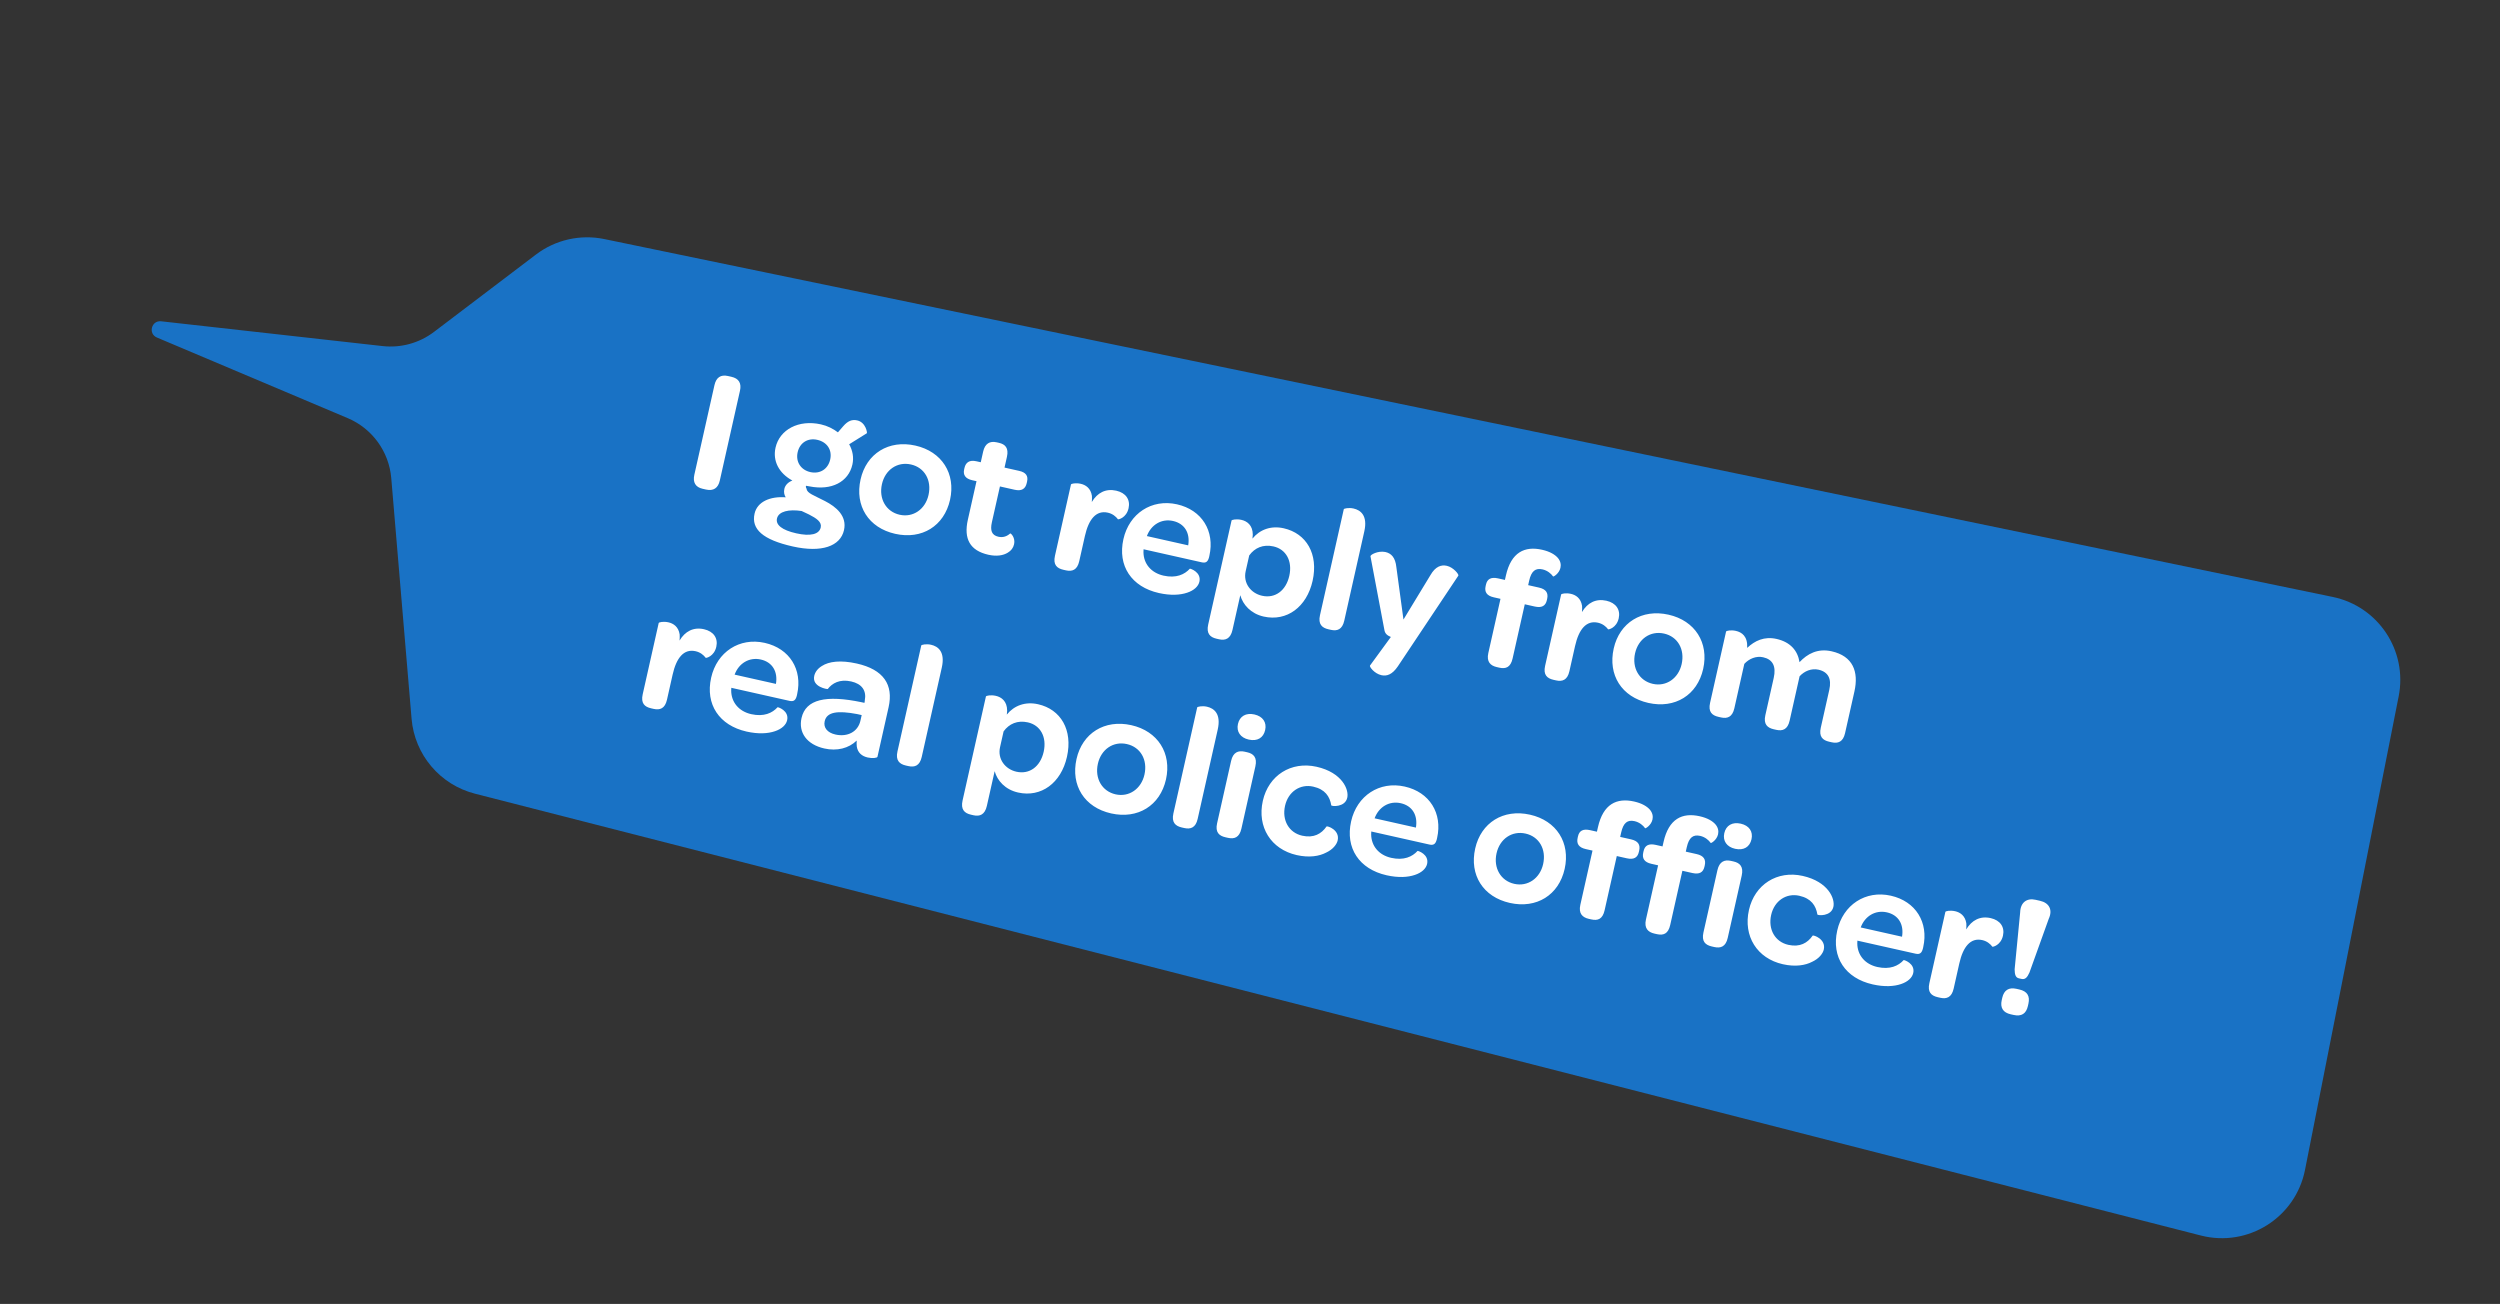
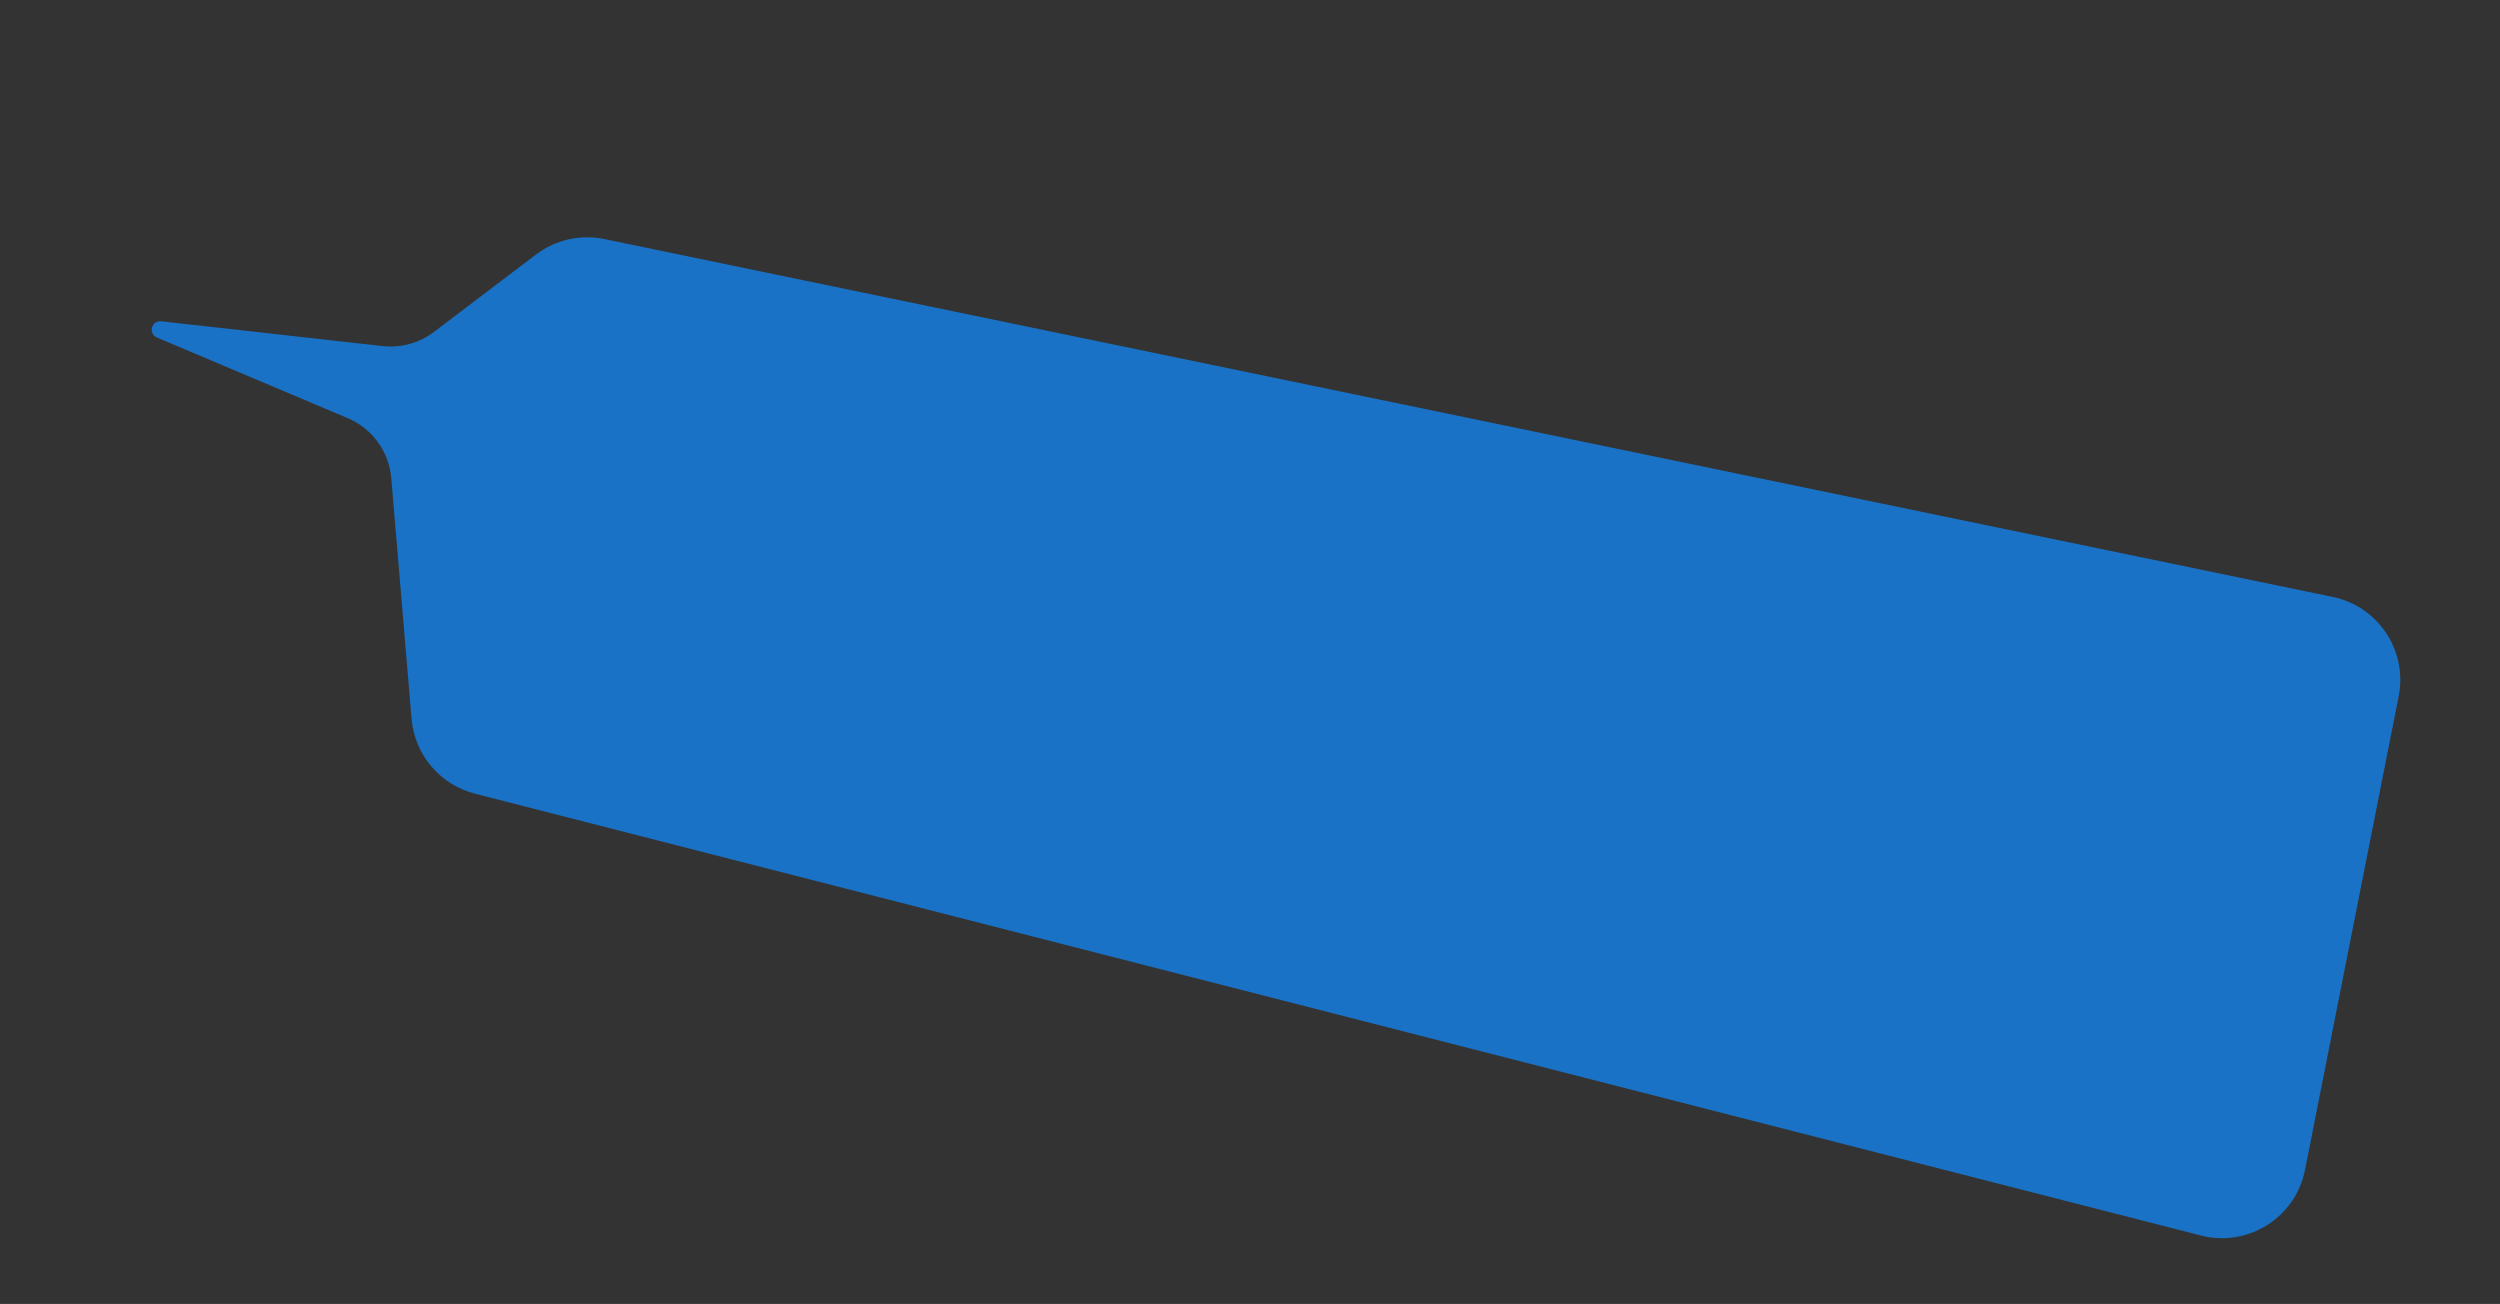
<svg xmlns="http://www.w3.org/2000/svg" width="255" height="133" viewBox="0 0 255 133" fill="none">
  <rect x="0" y="0" width="255" height="133" fill="#333333" stroke="none" />
  <path d="M224.494 126.024C229.298 127.253 234.148 124.196 235.11 119.332L244.665 71.024C245.585 66.373 242.585 61.85 237.943 60.889L61.642 24.385C59.199 23.879 56.656 24.454 54.669 25.962L44.264 33.857C42.768 34.992 40.893 35.508 39.027 35.3L16.437 32.772C15.446 32.661 15.086 34.038 16.004 34.426L35.466 42.65C37.97 43.708 39.681 46.066 39.909 48.775L41.981 73.315C42.29 76.978 44.884 80.044 48.446 80.956L224.494 126.024Z" fill="#1972C5" />
-   <path d="M70.822 48.43C70.648 49.203 70.944 49.694 71.664 49.855L72.015 49.934C72.771 50.104 73.248 49.787 73.421 49.014L75.476 39.864C75.653 39.073 75.354 38.6 74.598 38.431L74.247 38.352C73.527 38.19 73.054 38.49 72.876 39.28L70.822 48.43ZM80.862 55.739C83.795 56.398 85.718 55.723 86.088 54.072C86.412 52.632 85.293 51.698 84.152 51.11C83.029 50.525 82.303 50.307 82.275 49.858C82.207 49.75 82.174 49.651 82.215 49.549C82.338 49.577 82.447 49.583 82.57 49.611C84.813 50.059 86.546 49.157 86.945 47.383C87.106 46.663 86.971 45.95 86.615 45.316L88.418 44.19C88.478 44.167 88.317 43.079 87.439 42.882C86.912 42.763 86.488 42.926 86.016 43.466L85.468 44.099C84.979 43.731 84.4 43.435 83.732 43.285C81.467 42.777 79.518 43.815 79.104 45.659C78.8 47.012 79.442 48.263 80.822 49.015C80.42 49.165 80.095 49.461 80.004 49.865C79.929 50.198 79.993 50.489 80.143 50.726C78.546 50.607 77.237 51.18 76.965 52.392C76.61 53.973 77.806 55.053 80.862 55.739ZM82.657 48.154C81.692 47.938 81.139 47.112 81.36 46.129C81.581 45.145 82.411 44.649 83.36 44.862C84.361 45.087 84.9 45.891 84.679 46.874C84.458 47.858 83.623 48.371 82.657 48.154ZM81.219 54.399C79.761 54.072 79.106 53.537 79.252 52.887C79.417 52.15 80.482 51.927 81.766 52.123C82.035 52.239 82.283 52.369 82.517 52.477C83.278 52.869 83.841 53.235 83.715 53.797C83.557 54.5 82.676 54.726 81.219 54.399ZM87.779 48.898C87.172 51.603 88.588 53.84 91.311 54.451C94.033 55.062 96.305 53.654 96.904 50.984C97.504 48.315 96.073 46.056 93.369 45.449C90.647 44.838 88.371 46.264 87.779 48.898ZM94.709 50.491C94.382 51.949 93.136 52.813 91.766 52.505C90.379 52.194 89.622 50.88 89.957 49.387C90.288 47.912 91.53 47.066 92.918 47.377C94.305 47.689 95.048 48.981 94.709 50.491ZM100.816 56.585C101.641 56.77 102.329 56.666 102.802 56.367C103.142 56.166 103.353 55.882 103.436 55.513C103.582 54.863 103.134 54.394 103.038 54.409C102.735 54.691 102.329 54.858 101.837 54.748C101.152 54.594 100.983 54.114 101.172 53.271L101.993 49.617L103.503 49.957C104.206 50.114 104.593 49.869 104.727 49.272L104.762 49.114C104.888 48.552 104.657 48.186 103.954 48.029L102.461 47.694L102.706 46.605C102.911 45.691 102.535 45.312 101.885 45.166L101.657 45.115C100.954 44.957 100.464 45.253 100.282 46.06L100.038 47.149L99.581 47.047C98.896 46.893 98.505 47.156 98.375 47.735L98.344 47.876C98.217 48.438 98.463 48.825 99.165 48.983L99.604 49.081L98.721 53.015C98.283 54.965 98.936 56.163 100.816 56.585ZM113.856 50.049C112.785 49.808 111.927 50.261 111.365 51.205C111.381 50.969 111.393 50.75 111.376 50.58C111.256 49.797 110.742 49.46 110.232 49.346C109.723 49.232 109.258 49.33 109.238 49.418L107.606 56.689C107.401 57.602 107.798 57.968 108.466 58.118L108.729 58.177C109.361 58.319 109.881 58.141 110.082 57.245L110.658 54.681C111.044 52.96 111.808 52.024 113.002 52.292C113.476 52.399 113.819 52.679 114.031 52.966C114.059 53.009 114.893 52.828 115.114 51.844C115.311 50.966 114.84 50.27 113.856 50.049ZM114.588 54.991C113.977 57.714 115.413 59.862 118.205 60.489C119.4 60.757 120.372 60.699 121.091 60.455C121.789 60.224 122.233 59.807 122.339 59.333C122.56 58.349 121.389 57.976 121.364 58.007C120.824 58.605 119.96 59.002 118.678 58.714C117.413 58.43 116.644 57.501 116.633 56.318L116.644 56.025L122.58 57.358C123.036 57.46 123.211 57.259 123.323 56.842L123.358 56.684C123.922 54.172 122.599 52.012 120.053 51.44C117.471 50.861 115.176 52.374 114.588 54.991ZM121.197 55.627L116.982 54.68C117.409 53.522 118.476 52.876 119.653 53.14C120.829 53.404 121.407 54.364 121.197 55.627ZM130.938 53.884C129.639 53.592 128.492 54.017 127.75 54.939C127.764 54.795 127.785 54.615 127.784 54.541C127.782 53.563 127.191 53.154 126.629 53.027C126.12 52.913 125.637 53.008 125.618 53.096L123.236 63.703C123.031 64.617 123.424 65 124.092 65.15L124.355 65.209C124.987 65.351 125.511 65.155 125.712 64.259L126.509 60.712C126.772 61.675 127.58 62.594 128.898 62.89C131.251 63.418 133.285 61.919 133.884 59.25C134.499 56.51 133.256 54.405 130.938 53.884ZM128.729 60.767C127.569 60.507 126.789 59.465 127.057 58.27L127.42 56.655C127.982 55.877 128.842 55.498 129.895 55.735C131.178 56.023 131.848 57.225 131.509 58.735C131.17 60.245 130.063 61.067 128.729 60.767ZM135.497 64.187L135.761 64.246C136.393 64.388 136.913 64.21 137.114 63.314L139.16 54.199C139.519 52.601 138.798 52.033 138.06 51.867C137.569 51.757 137.082 51.869 137.066 51.939L134.637 62.758C134.432 63.671 134.847 64.041 135.497 64.187ZM140.901 68.869C141.446 68.991 142 68.82 142.578 67.972L148.752 58.714C148.833 58.603 148.26 57.866 147.575 57.712C147.013 57.586 146.419 57.766 145.904 58.665L143.153 63.194L142.431 57.867C142.327 56.847 141.903 56.438 141.305 56.304C140.546 56.152 139.766 56.586 139.788 56.738L141.204 64.232C141.262 64.633 141.498 64.815 141.868 64.972L139.738 67.888C139.657 67.999 140.181 68.707 140.901 68.869ZM151.808 66.613C151.607 67.509 152.036 67.9 152.668 68.042L152.931 68.102C153.581 68.247 154.079 68.082 154.285 67.169L155.527 61.637L156.545 61.866C157.265 62.027 157.649 61.8 157.779 61.22L157.81 61.08C157.944 60.483 157.699 60.096 156.979 59.934L155.873 59.685L155.975 59.229C156.196 58.245 156.62 57.916 157.34 58.078C157.832 58.188 158.22 58.515 158.415 58.799C158.438 58.859 159.032 58.513 159.166 57.916C159.241 57.582 159.172 57.235 158.911 56.918C158.619 56.575 158.1 56.256 157.292 56.075C155.518 55.676 154.137 56.325 153.604 58.696L153.502 59.153L152.799 58.995C152.079 58.834 151.696 59.061 151.57 59.623L151.534 59.781C151.4 60.378 151.645 60.766 152.365 60.927L153.05 61.081L151.808 66.613ZM163.852 61.274C162.781 61.033 161.923 61.486 161.36 62.43C161.376 62.194 161.388 61.975 161.371 61.805C161.252 61.022 160.737 60.685 160.228 60.571C159.719 60.457 159.254 60.555 159.234 60.643L157.601 67.914C157.396 68.827 157.794 69.193 158.461 69.343L158.725 69.402C159.357 69.544 159.877 69.366 160.078 68.47L160.654 65.906C161.04 64.185 161.803 63.249 162.998 63.517C163.472 63.624 163.815 63.904 164.027 64.191C164.054 64.234 164.888 64.052 165.109 63.069C165.306 62.191 164.835 61.495 163.852 61.274ZM164.599 66.146C163.992 68.851 165.409 71.087 168.131 71.698C170.853 72.31 173.125 70.901 173.724 68.232C174.324 65.562 172.893 63.304 170.189 62.697C167.467 62.086 165.191 63.512 164.599 66.146ZM171.529 67.739C171.201 69.196 169.956 70.061 168.586 69.753C167.199 69.442 166.442 68.128 166.777 66.635C167.108 65.16 168.35 64.313 169.737 64.625C171.125 64.936 171.868 66.228 171.529 67.739ZM186.824 66.432C185.402 66.112 184.35 66.688 183.55 67.541C183.369 66.375 182.627 65.489 181.204 65.17C179.957 64.89 178.986 65.354 178.213 66.085C178.276 64.9 177.668 64.487 177.053 64.349C176.561 64.238 176.079 64.333 176.059 64.421L174.427 71.692C174.222 72.605 174.619 72.971 175.287 73.121L175.55 73.18C176.182 73.322 176.702 73.143 176.903 72.248L177.92 67.716C178.41 67.18 179.141 66.883 179.843 67.041C180.827 67.262 181.184 67.969 180.92 69.146L180.064 72.957C179.859 73.871 180.274 74.24 180.924 74.386L181.188 74.445C181.82 74.588 182.34 74.409 182.541 73.513L183.558 68.982C184.047 68.446 184.778 68.149 185.481 68.307C186.482 68.532 186.84 69.239 186.587 70.363L185.72 74.227C185.515 75.14 185.912 75.506 186.579 75.656L186.843 75.715C187.475 75.857 187.995 75.679 188.196 74.783L189.15 70.533C189.604 68.513 189.002 66.921 186.824 66.432ZM71.805 64.18C70.734 63.94 69.876 64.393 69.314 65.337C69.33 65.1 69.342 64.882 69.325 64.712C69.205 63.929 68.691 63.592 68.181 63.477C67.672 63.363 67.207 63.462 67.187 63.549L65.555 70.82C65.35 71.734 65.747 72.1 66.415 72.249L66.678 72.308C67.31 72.451 67.83 72.272 68.031 71.376L68.607 68.812C68.993 67.091 69.757 66.156 70.951 66.424C71.425 66.53 71.768 66.81 71.981 67.097C72.008 67.141 72.842 66.959 73.063 65.975C73.26 65.097 72.789 64.401 71.805 64.18ZM72.537 69.123C71.926 71.845 73.362 73.994 76.154 74.621C77.349 74.889 78.321 74.83 79.04 74.586C79.738 74.355 80.182 73.938 80.288 73.464C80.509 72.481 79.338 72.107 79.313 72.138C78.773 72.736 77.909 73.133 76.627 72.845C75.362 72.561 74.593 71.632 74.582 70.449L74.593 70.156L80.529 71.489C80.985 71.591 81.16 71.391 81.272 70.973L81.307 70.815C81.871 68.303 80.548 66.143 78.002 65.572C75.42 64.992 73.125 66.506 72.537 69.123ZM79.146 69.758L74.931 68.812C75.358 67.653 76.425 67.007 77.602 67.271C78.778 67.535 79.356 68.495 79.146 69.758ZM81.755 73.24C81.424 74.715 82.292 75.943 84.084 76.346C85.366 76.633 86.577 76.333 87.383 75.537C87.367 75.773 87.376 75.978 87.393 76.148C87.492 76.779 87.91 77.131 88.508 77.265C88.982 77.371 89.474 77.316 89.502 77.193L90.637 72.135C91.154 69.834 90.117 68.291 87.394 67.68C85.743 67.31 84.546 67.465 83.833 67.932C83.406 68.187 83.14 68.552 83.053 68.938C82.797 70.079 84.405 70.311 84.431 70.28C84.875 69.698 85.642 69.242 86.818 69.507C87.907 69.751 88.4 70.433 88.21 71.442C88.212 71.517 88.192 71.604 88.172 71.692L87.891 71.629C84.244 70.866 82.185 71.326 81.755 73.24ZM87.754 73.554C87.492 74.639 86.445 75.197 85.215 74.921C84.39 74.736 83.971 74.217 84.117 73.567C84.334 72.601 85.453 72.465 87.418 72.833L87.892 72.939L87.754 73.554ZM92.4 78.084L92.663 78.143C93.296 78.285 93.815 78.106 94.016 77.21L96.063 68.095C96.422 66.497 95.701 65.929 94.963 65.764C94.471 65.653 93.985 65.766 93.969 65.836L91.54 76.654C91.335 77.568 91.75 77.938 92.4 78.084ZM105.884 71.832C104.584 71.54 103.437 71.965 102.695 72.887C102.709 72.742 102.731 72.563 102.729 72.489C102.728 71.51 102.137 71.101 101.575 70.975C101.066 70.861 100.583 70.955 100.564 71.043L98.182 81.651C97.977 82.564 98.37 82.948 99.038 83.097L99.301 83.157C99.933 83.299 100.457 83.103 100.658 82.207L101.455 78.659C101.718 79.622 102.526 80.542 103.844 80.837C106.197 81.366 108.231 79.867 108.83 77.197C109.445 74.457 108.202 72.352 105.884 71.832ZM103.674 78.715C102.515 78.454 101.735 77.412 102.003 76.218L102.366 74.602C102.928 73.824 103.788 73.445 104.841 73.682C106.123 73.97 106.794 75.172 106.455 76.683C106.116 78.193 105.009 79.014 103.674 78.715ZM109.805 77.416C109.198 80.121 110.614 82.358 113.336 82.969C116.059 83.58 118.33 82.171 118.93 79.502C119.529 76.832 118.099 74.574 115.395 73.967C112.672 73.356 110.397 74.782 109.805 77.416ZM116.735 79.009C116.407 80.467 115.162 81.331 113.792 81.023C112.404 80.712 111.648 79.398 111.983 77.905C112.314 76.43 113.556 75.583 114.943 75.895C116.331 76.206 117.074 77.499 116.735 79.009ZM120.545 84.403L120.808 84.462C121.441 84.604 121.96 84.425 122.161 83.53L124.208 74.415C124.567 72.816 123.846 72.249 123.108 72.083C122.616 71.972 122.13 72.085 122.114 72.155L119.685 82.974C119.48 83.887 119.895 84.257 120.545 84.403ZM126.271 73.845C126.094 74.635 126.528 75.249 127.371 75.438C128.249 75.635 128.869 75.258 129.046 74.468C129.224 73.677 128.807 73.067 127.947 72.874C127.086 72.681 126.449 73.054 126.271 73.845ZM124.144 83.975C123.939 84.888 124.337 85.254 125.004 85.404L125.25 85.459C125.9 85.605 126.42 85.427 126.621 84.531L128.048 78.173C128.253 77.26 127.86 76.876 127.21 76.73L126.947 76.671C126.314 76.529 125.773 76.721 125.572 77.617L124.144 83.975ZM128.809 81.683C128.209 84.352 129.635 86.628 132.27 87.22C133.552 87.507 134.569 87.33 135.259 86.968C135.959 86.646 136.353 86.125 136.443 85.722C136.684 84.65 135.381 84.21 135.304 84.303C134.785 85.054 134.001 85.505 132.825 85.241C131.472 84.938 130.743 83.667 131.074 82.192C131.398 80.751 132.614 79.936 133.948 80.236C135.16 80.508 135.641 81.243 135.789 82.143C135.818 82.26 137.196 82.367 137.421 81.366C137.516 80.944 137.383 80.306 136.909 79.701C136.436 79.097 135.61 78.506 134.293 78.21C131.693 77.626 129.392 79.084 128.809 81.683ZM137.814 83.779C137.203 86.501 138.639 88.65 141.432 89.277C142.626 89.545 143.598 89.486 144.317 89.242C145.015 89.011 145.459 88.594 145.565 88.12C145.786 87.137 144.616 86.763 144.59 86.794C144.05 87.392 143.186 87.789 141.904 87.501C140.64 87.217 139.871 86.288 139.859 85.105L139.87 84.812L145.806 86.145C146.263 86.247 146.437 86.047 146.549 85.629L146.585 85.471C147.149 82.96 145.826 80.799 143.279 80.228C140.697 79.648 138.402 81.162 137.814 83.779ZM144.424 84.414L140.209 83.468C140.635 82.309 141.702 81.663 142.879 81.927C144.056 82.191 144.633 83.151 144.424 84.414ZM150.47 86.546C149.863 89.251 151.28 91.488 154.002 92.099C156.724 92.71 158.996 91.302 159.595 88.632C160.195 85.962 158.765 83.704 156.06 83.097C153.338 82.486 151.062 83.912 150.47 86.546ZM157.4 88.139C157.073 89.597 155.827 90.461 154.457 90.153C153.07 89.842 152.313 88.528 152.648 87.035C152.98 85.56 154.221 84.713 155.609 85.025C156.996 85.337 157.739 86.629 157.4 88.139ZM175.878 84.982C175.7 85.773 176.134 86.387 176.977 86.576C177.856 86.773 178.475 86.396 178.653 85.605C178.83 84.815 178.414 84.205 177.553 84.012C176.693 83.819 176.055 84.192 175.878 84.982ZM161.194 92.293C160.992 93.189 161.421 93.58 162.053 93.722L162.317 93.781C162.967 93.927 163.465 93.762 163.67 92.849L164.912 87.317L165.931 87.546C166.651 87.707 167.034 87.48 167.164 86.9L167.196 86.76C167.33 86.162 167.085 85.775 166.364 85.614L165.258 85.365L165.361 84.909C165.581 83.925 166.006 83.596 166.726 83.758C167.218 83.868 167.605 84.195 167.8 84.478C167.823 84.539 168.418 84.193 168.552 83.596C168.627 83.262 168.557 82.914 168.296 82.597C168.004 82.255 167.485 81.936 166.678 81.754C164.904 81.356 163.522 82.005 162.99 84.376L162.887 84.833L162.185 84.675C161.464 84.513 161.081 84.741 160.955 85.303L160.92 85.461C160.786 86.058 161.031 86.445 161.751 86.607L162.436 86.761L161.194 92.293ZM167.885 93.795C167.684 94.691 168.113 95.082 168.745 95.225L169.008 95.284C169.658 95.43 170.156 95.265 170.361 94.351L171.603 88.819L172.622 89.048C173.342 89.21 173.725 88.982 173.855 88.402L173.887 88.262C174.021 87.665 173.776 87.278 173.056 87.116L171.949 86.868L172.052 86.411C172.273 85.427 172.697 85.098 173.417 85.26C173.909 85.37 174.297 85.697 174.491 85.981C174.515 86.041 175.109 85.695 175.243 85.098C175.318 84.764 175.248 84.417 174.988 84.1C174.695 83.757 174.177 83.438 173.369 83.257C171.595 82.859 170.213 83.508 169.681 85.879L169.578 86.335L168.876 86.177C168.156 86.016 167.773 86.243 167.647 86.805L167.611 86.963C167.477 87.561 167.722 87.948 168.442 88.109L169.127 88.263L167.885 93.795ZM173.751 95.112C173.546 96.026 173.943 96.392 174.611 96.541L174.857 96.597C175.506 96.743 176.026 96.564 176.227 95.668L177.655 89.311C177.86 88.397 177.466 88.014 176.816 87.868L176.553 87.809C175.921 87.667 175.38 87.859 175.178 88.755L173.751 95.112ZM178.393 92.815C177.793 95.485 179.219 97.761 181.854 98.352C183.136 98.64 184.153 98.463 184.843 98.101C185.543 97.778 185.937 97.258 186.027 96.854C186.268 95.783 184.965 95.343 184.888 95.436C184.369 96.187 183.585 96.638 182.409 96.374C181.056 96.07 180.327 94.799 180.658 93.324C180.982 91.884 182.198 91.069 183.532 91.368C184.744 91.64 185.225 92.376 185.373 93.276C185.402 93.393 186.78 93.5 187.005 92.499C187.1 92.077 186.967 91.438 186.493 90.834C186.02 90.23 185.194 89.638 183.877 89.343C181.277 88.759 178.976 90.216 178.393 92.815ZM187.398 94.911C186.787 97.633 188.223 99.782 191.016 100.409C192.21 100.677 193.182 100.619 193.901 100.375C194.599 100.144 195.043 99.727 195.149 99.253C195.37 98.269 194.2 97.896 194.174 97.927C193.634 98.525 192.77 98.921 191.488 98.634C190.224 98.35 189.455 97.421 189.443 96.237L189.454 95.945L195.39 97.277C195.847 97.38 196.021 97.179 196.133 96.762L196.169 96.604C196.733 94.092 195.41 91.932 192.863 91.36C190.281 90.78 187.986 92.294 187.398 94.911ZM194.008 95.546L189.793 94.6C190.219 93.441 191.286 92.796 192.463 93.06C193.64 93.324 194.217 94.284 194.008 95.546ZM203.046 93.646C201.975 93.406 201.117 93.859 200.554 94.803C200.57 94.566 200.583 94.348 200.565 94.178C200.446 93.395 199.931 93.058 199.422 92.943C198.913 92.829 198.448 92.928 198.428 93.015L196.795 100.286C196.59 101.2 196.988 101.566 197.655 101.715L197.919 101.775C198.551 101.917 199.071 101.738 199.272 100.842L199.848 98.278C200.234 96.557 200.998 95.622 202.192 95.89C202.666 95.996 203.009 96.276 203.221 96.564C203.248 96.607 204.082 96.425 204.303 95.441C204.5 94.563 204.03 93.867 203.046 93.646ZM205.93 99.791L206.193 99.85C206.562 99.933 206.779 99.705 207.003 99.202L208.971 93.722C209.403 92.786 209.006 92.088 208.075 91.879L207.619 91.777C206.741 91.579 206.084 92.041 206.056 93.068L205.493 98.863C205.497 99.418 205.596 99.716 205.93 99.791ZM205.088 103.458L205.387 103.525C206.195 103.706 206.672 103.389 206.845 102.616L206.9 102.371C207.074 101.598 206.778 101.107 205.97 100.926L205.672 100.859C204.899 100.685 204.404 100.998 204.231 101.771L204.176 102.017C204.002 102.79 204.315 103.285 205.088 103.458Z" fill="white" />
</svg>